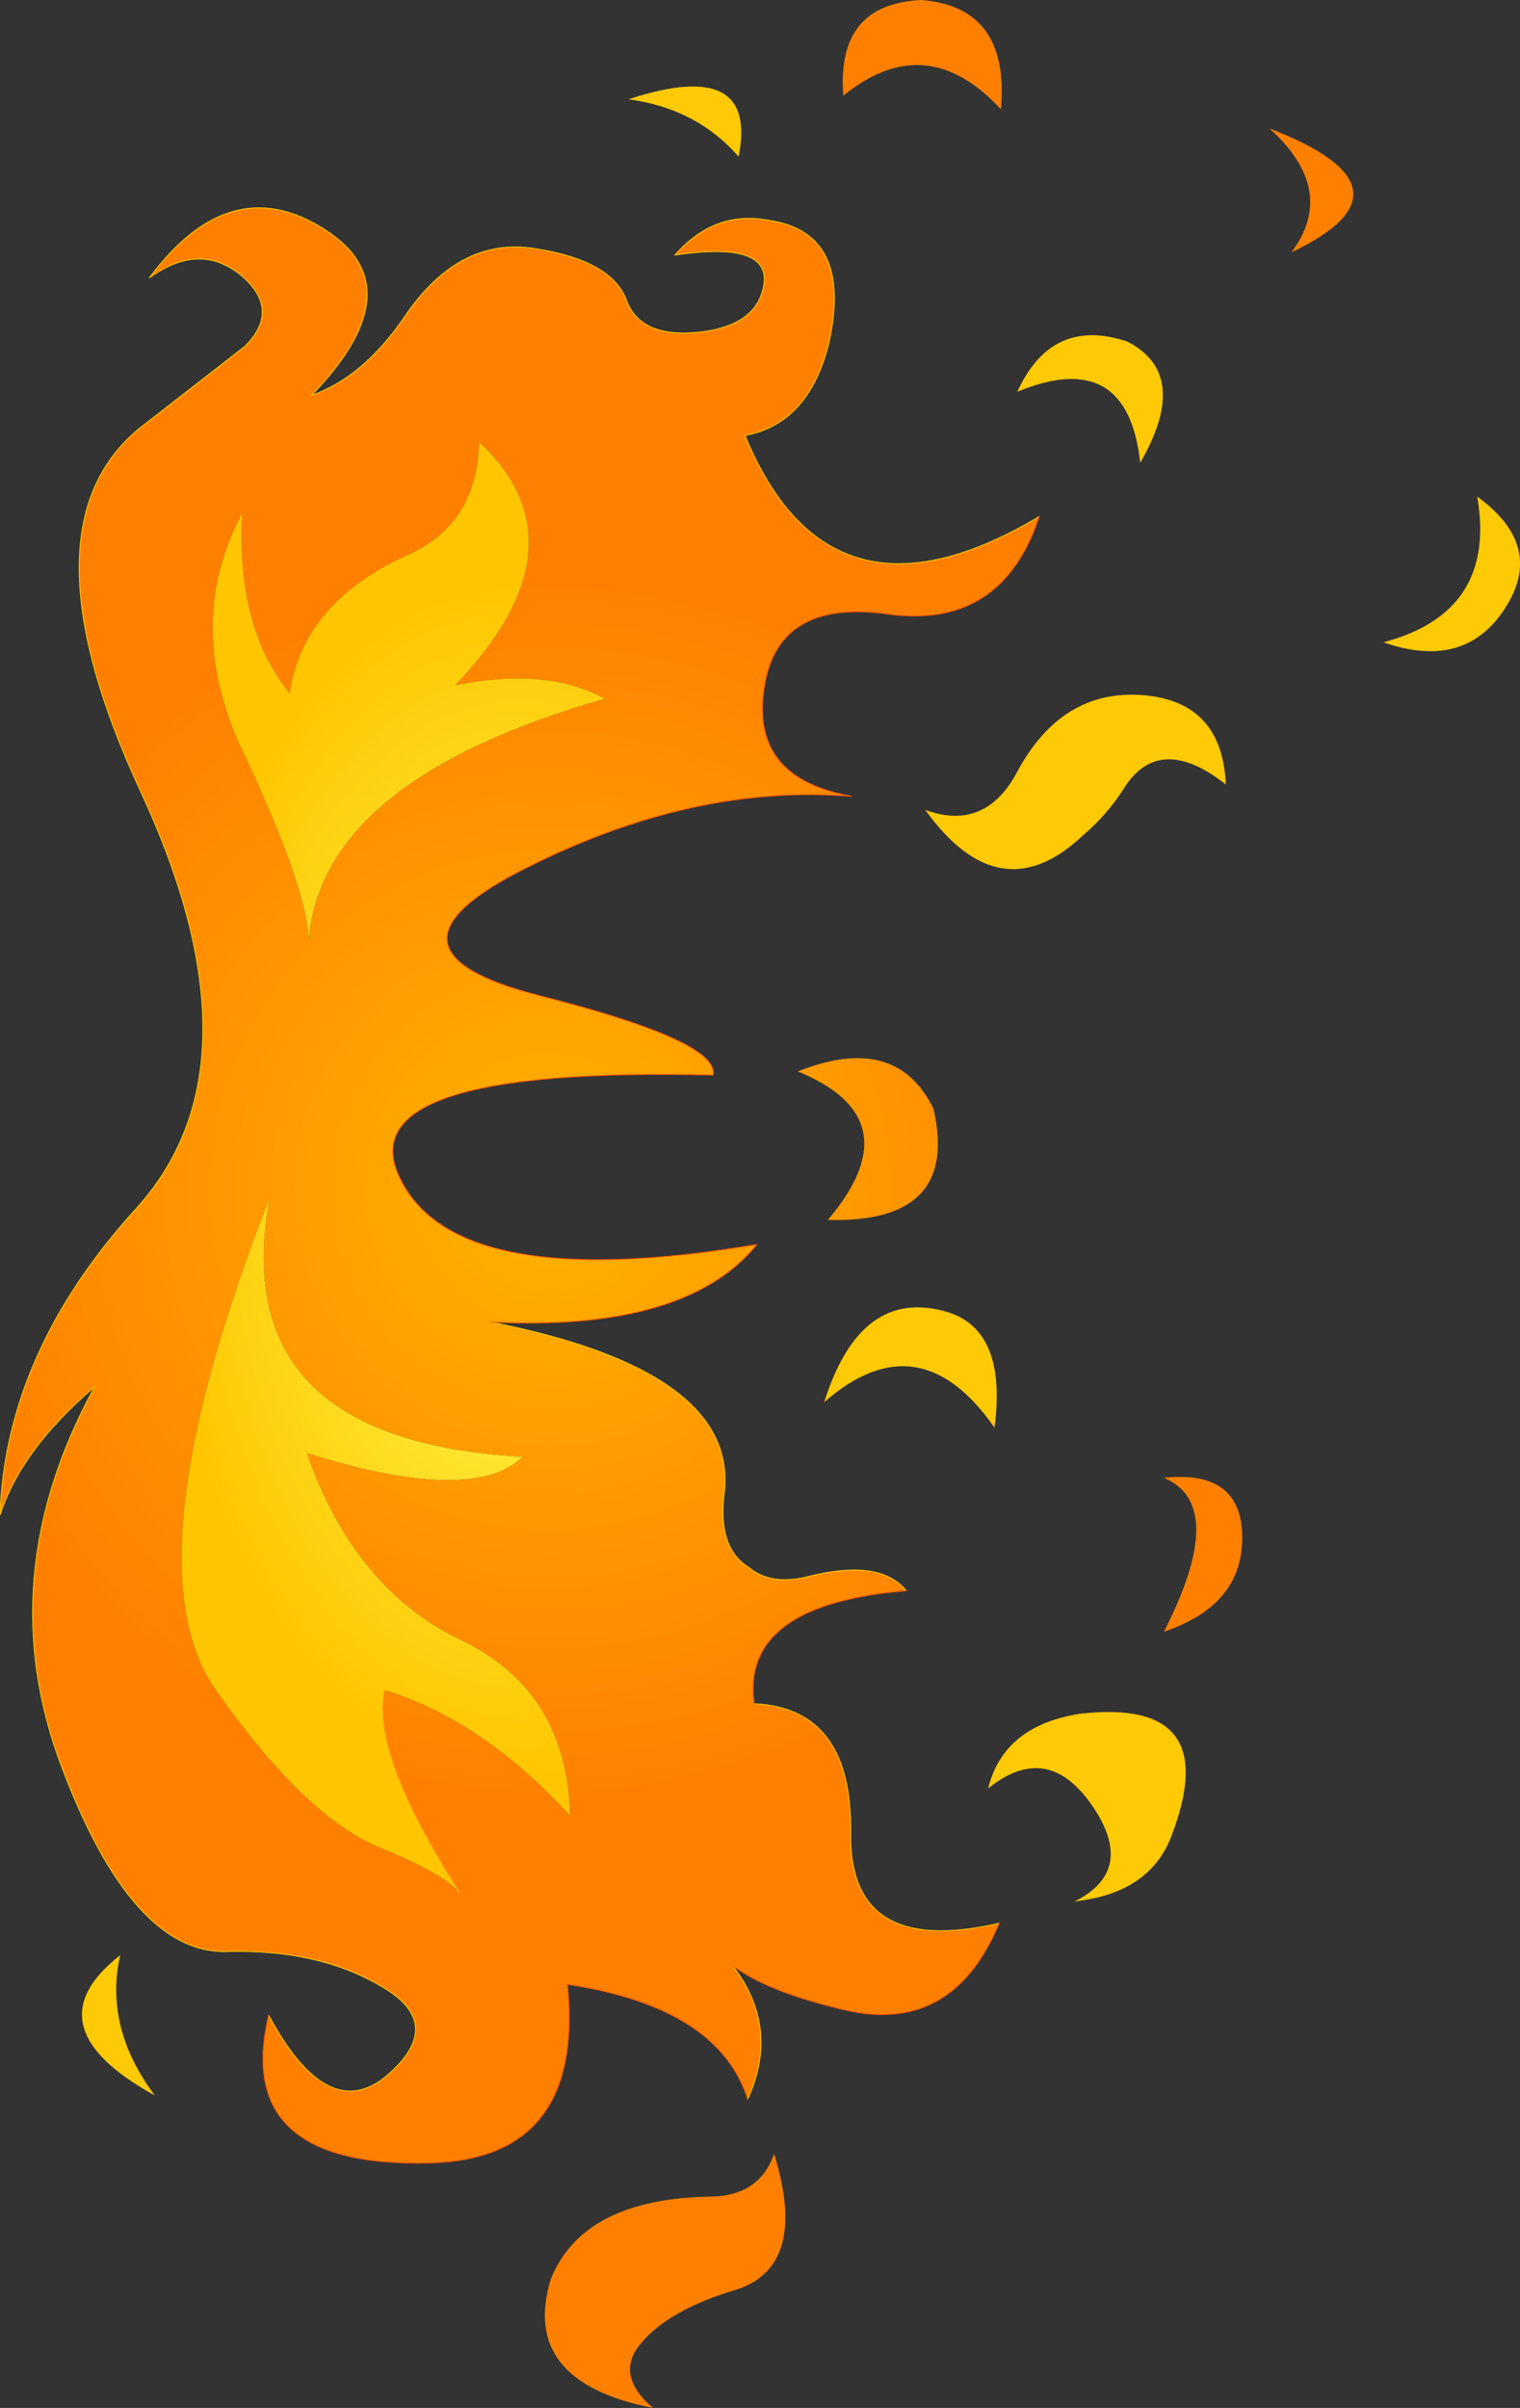
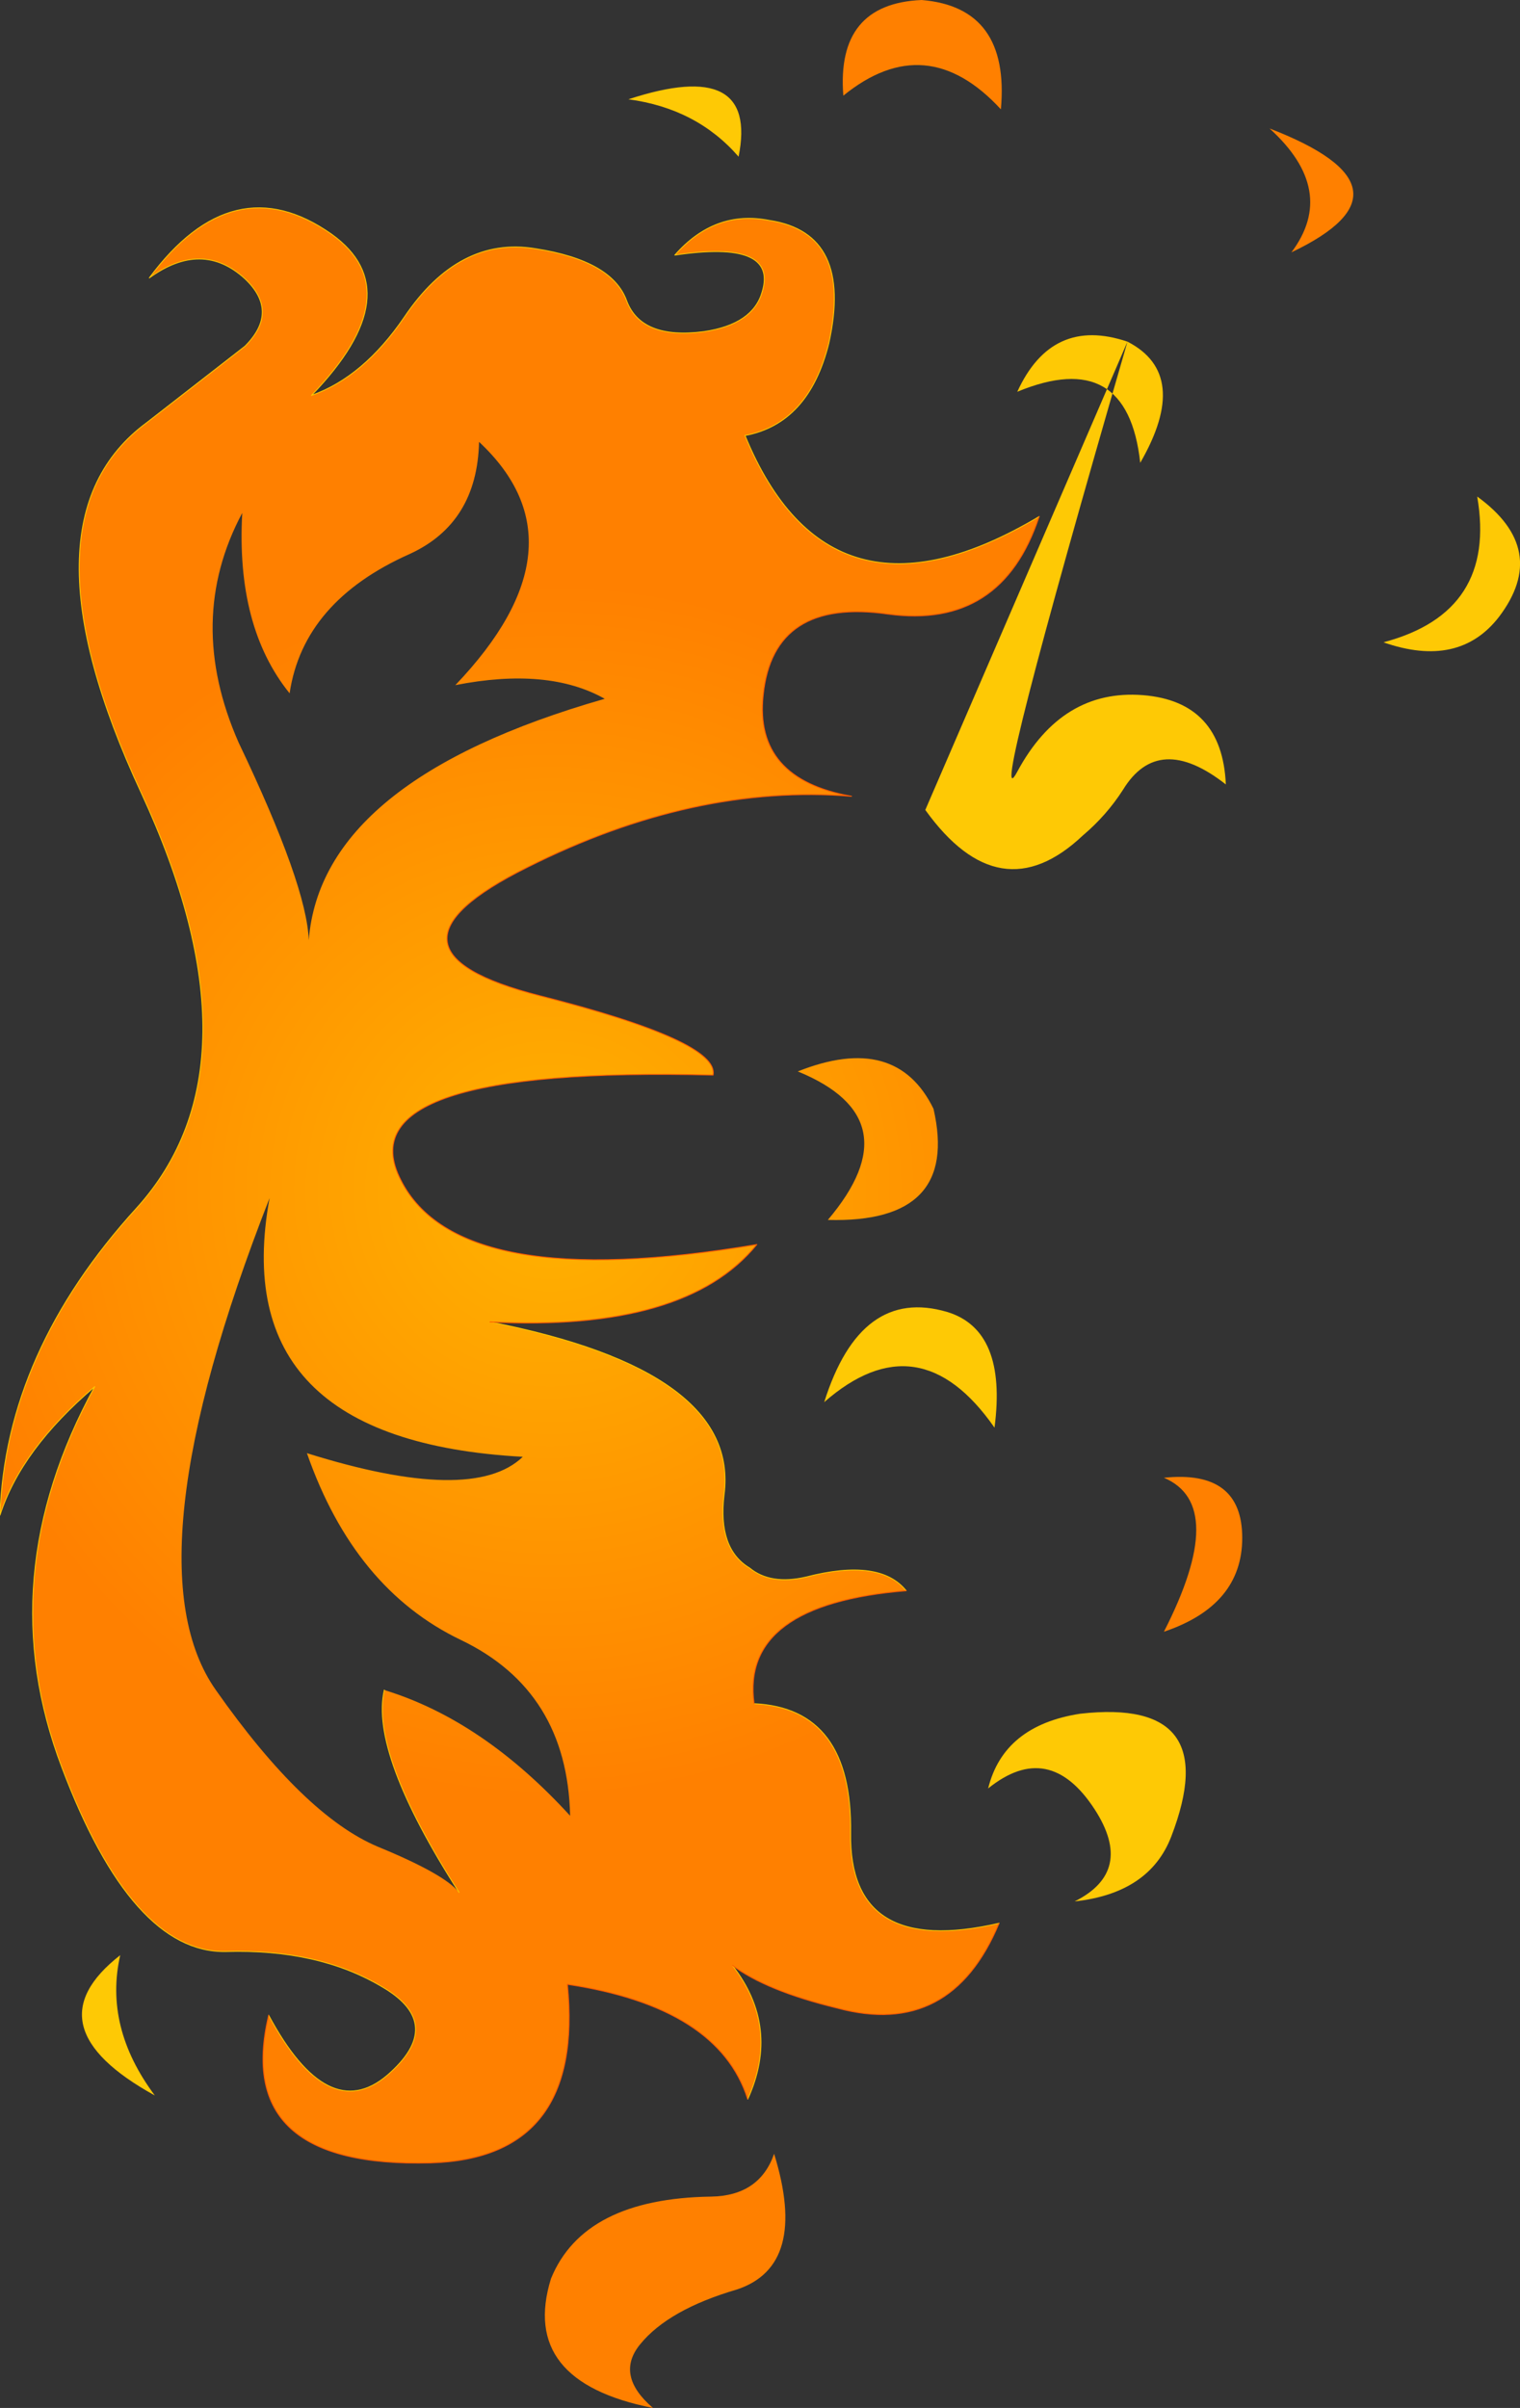
<svg xmlns="http://www.w3.org/2000/svg" height="132.15px" width="83.45px">
  <rect width="100%" height="100%" fill="#333333" stroke="none" />
  <g transform="matrix(1.0, 0.0, 0.0, 1.0, 43.2, 65.65)">
    <path d="M11.75 -59.65 Q7.65 -64.1 3.1 -60.4 2.7 -65.45 7.4 -65.65 12.25 -65.25 11.75 -59.65 M27.7 -51.8 Q30.25 -55.2 26.5 -58.6 35.05 -55.3 27.7 -51.8 M13.85 -37.3 Q11.8 -31.1 5.55 -31.95 -0.75 -32.85 -1.3 -27.5 -1.8 -22.9 3.55 -21.95 -5.1 -22.65 -14.25 -18.05 -23.4 -13.5 -13.55 -11.0 -3.7 -8.5 -4.05 -6.65 -24.4 -7.15 -21.2 -0.9 -18.05 5.4 -1.65 2.65 -5.55 7.45 -16.3 6.9 -2.55 9.6 -3.45 16.4 -3.8 19.35 -2.05 20.4 -0.9 21.35 1.05 20.9 5.1 19.85 6.55 21.65 -2.55 22.4 -1.8 27.85 3.6 28.1 3.5 34.95 3.4 41.8 11.65 39.9 9.0 46.25 2.75 44.55 -1.15 43.6 -3.0 42.2 -0.35 45.6 -2.15 49.55 -3.75 44.5 -12.05 43.25 -11.1 52.8 -19.55 53.05 -30.45 53.35 -28.45 44.95 -25.2 51.0 -21.95 48.25 -18.7 45.45 -22.2 43.4 -25.7 41.3 -30.8 41.45 -35.95 41.55 -39.8 31.35 -43.75 20.95 -38.0 10.45 -42.05 13.9 -43.2 17.5 -42.9 8.55 -35.7 0.65 -28.55 -7.25 -35.45 -22.15 -42.4 -37.1 -35.15 -42.45 L-29.75 -46.65 Q-27.85 -48.55 -29.75 -50.35 -32.1 -52.5 -35.0 -50.4 -30.4 -56.6 -25.0 -52.8 -20.6 -49.65 -26.1 -43.95 -23.25 -44.95 -21.0 -48.25 -18.0 -52.7 -13.8 -52.0 -9.6 -51.35 -8.8 -49.15 -8.0 -47.0 -4.55 -47.45 -1.85 -47.85 -1.35 -49.65 -0.5 -52.5 -6.15 -51.65 -3.95 -54.15 -0.95 -53.55 3.65 -52.85 2.3 -46.8 1.2 -42.4 -2.3 -41.75 2.35 -30.45 13.85 -37.3 M8.05 -4.8 Q9.5 1.5 2.25 1.3 6.95 -4.25 0.6 -6.85 6.0 -9.0 8.05 -4.8 M20.7 15.45 Q25.0 15.0 25.0 18.75 25.0 22.45 20.7 23.9 24.25 16.95 20.7 15.45 M-16.9 -41.4 Q-17.0 -36.95 -20.7 -35.25 -26.55 -32.65 -27.3 -27.6 -30.25 -31.25 -29.9 -37.5 -33.05 -31.6 -30.1 -24.9 -26.35 -17.05 -26.25 -14.05 -25.55 -22.85 -10.0 -27.3 -13.1 -29.05 -18.2 -28.05 -10.85 -35.75 -16.9 -41.4 M-22.1 27.1 Q-16.7 28.75 -11.9 34.0 -12.05 27.15 -17.9 24.35 -23.75 21.55 -26.35 14.1 -17.25 16.95 -14.5 14.3 -30.85 13.4 -28.4 0.1 -36.25 20.15 -31.35 27.1 -26.5 34.0 -22.45 35.7 -18.8 37.2 -18.0 38.2 -22.9 30.55 -22.1 27.1 M-12.95 59.4 Q-11.15 55.0 -4.15 54.9 -1.5 54.85 -0.7 52.55 1.2 58.7 -2.75 60.0 -6.5 61.1 -8.05 63.0 -9.45 64.7 -7.35 66.5 -14.7 65.05 -12.95 59.4" fill="url(#gradient0)" fill-rule="evenodd" stroke="none" />
-     <path d="M-16.9 -41.4 Q-10.85 -35.75 -18.2 -28.05 -13.1 -29.05 -10.0 -27.3 -25.55 -22.85 -26.25 -14.05 -26.35 -17.05 -30.1 -24.9 -33.05 -31.6 -29.9 -37.5 -30.25 -31.25 -27.3 -27.6 -26.55 -32.65 -20.7 -35.25 -17.0 -36.95 -16.9 -41.4 M-18.0 38.2 Q-18.8 37.2 -22.45 35.7 -26.5 34.0 -31.35 27.1 -36.25 20.15 -28.4 0.1 -30.85 13.4 -14.5 14.3 -17.25 16.95 -26.35 14.1 -23.75 21.55 -17.9 24.35 -12.05 27.15 -11.9 34.0 -16.7 28.75 -22.1 27.1 -22.9 30.55 -18.0 38.2" fill="url(#gradient1)" fill-rule="evenodd" stroke="none" />
-     <path d="M37.9 -38.4 Q41.9 -35.5 39.1 -31.8 36.9 -28.95 32.75 -30.4 39.0 -32.05 37.9 -38.4 M18.7 -46.9 Q22.2 -45.1 19.4 -40.25 18.7 -46.65 12.65 -44.15 14.55 -48.3 18.7 -46.9 M7.6 -21.2 Q10.9 -20.0 12.65 -23.3 15.1 -27.85 19.55 -27.5 23.9 -27.15 24.1 -22.6 20.4 -25.5 18.45 -22.3 17.55 -20.9 16.25 -19.8 11.7 -15.5 7.6 -21.2 M8.8 6.35 Q12.1 7.35 11.4 12.7 7.25 6.75 2.05 11.3 4.05 4.95 8.8 6.35 M16.9 33.65 Q14.4 29.8 11.05 32.5 11.9 29.05 16.1 28.4 24.05 27.5 21.1 35.15 19.9 38.25 15.8 38.7 19.1 37.05 16.9 33.65 M-8.7 -60.2 Q-1.55 -62.55 -2.65 -57.05 -4.95 -59.7 -8.7 -60.2 M-34.7 49.35 Q-41.6 45.55 -36.6 41.65 -37.5 45.6 -34.7 49.35" fill="#fec905" fill-rule="evenodd" stroke="none" />
+     <path d="M37.9 -38.4 Q41.9 -35.5 39.1 -31.8 36.9 -28.95 32.75 -30.4 39.0 -32.05 37.9 -38.4 M18.7 -46.9 Q22.2 -45.1 19.4 -40.25 18.7 -46.65 12.65 -44.15 14.55 -48.3 18.7 -46.9 Q10.9 -20.0 12.65 -23.3 15.1 -27.85 19.55 -27.5 23.9 -27.15 24.1 -22.6 20.4 -25.5 18.45 -22.3 17.55 -20.9 16.25 -19.8 11.7 -15.5 7.6 -21.2 M8.8 6.35 Q12.1 7.35 11.4 12.7 7.25 6.75 2.05 11.3 4.05 4.95 8.8 6.35 M16.9 33.65 Q14.4 29.8 11.05 32.5 11.9 29.05 16.1 28.4 24.05 27.5 21.1 35.15 19.9 38.25 15.8 38.7 19.1 37.05 16.9 33.65 M-8.7 -60.2 Q-1.55 -62.55 -2.65 -57.05 -4.95 -59.7 -8.7 -60.2 M-34.7 49.35 Q-41.6 45.55 -36.6 41.65 -37.5 45.6 -34.7 49.35" fill="#fec905" fill-rule="evenodd" stroke="none" />
    <path d="M13.85 -37.3 Q2.35 -30.45 -2.3 -41.75 1.2 -42.4 2.3 -46.8 3.65 -52.85 -0.95 -53.55 -3.95 -54.15 -6.15 -51.65 -0.5 -52.5 -1.35 -49.65 -1.85 -47.85 -4.55 -47.45 -8.0 -47.0 -8.8 -49.15 -9.6 -51.35 -13.8 -52.0 -18.0 -52.7 -21.0 -48.25 -23.25 -44.95 -26.1 -43.95 -20.6 -49.65 -25.0 -52.8 -30.4 -56.6 -35.0 -50.4 -32.1 -52.5 -29.75 -50.35 -27.85 -48.55 -29.75 -46.65 L-35.15 -42.45 Q-42.4 -37.1 -35.45 -22.15 -28.55 -7.25 -35.7 0.65 -42.9 8.55 -43.2 17.5 -42.05 13.9 -38.0 10.45 -43.75 20.95 -39.8 31.35 -35.95 41.55 -30.8 41.45 -25.7 41.3 -22.2 43.4 -18.7 45.45 -21.95 48.25 -25.2 51.0 -28.45 44.95 M-2.15 49.55 Q-0.35 45.6 -3.0 42.2 M11.65 39.9 Q3.4 41.8 3.5 34.95 3.6 28.1 -1.8 27.85 M6.55 21.65 Q5.1 19.85 1.05 20.9 -0.9 21.35 -2.05 20.4 -3.8 19.35 -3.45 16.4 -2.55 9.6 -16.3 6.9 M-22.1 27.1 Q-22.9 30.55 -18.0 38.2" fill="none" stroke="#ffc600" stroke-linecap="round" stroke-linejoin="round" stroke-width="0.05" />
    <path d="M-16.3 6.9 Q-5.55 7.45 -1.65 2.65 -18.05 5.4 -21.2 -0.9 -24.4 -7.15 -4.05 -6.65 -3.7 -8.5 -13.55 -11.0 -23.4 -13.5 -14.25 -18.05 -5.1 -22.65 3.55 -21.95 -1.8 -22.9 -1.3 -27.5 -0.75 -32.85 5.55 -31.95 11.8 -31.1 13.85 -37.3 M-28.45 44.95 Q-30.45 53.35 -19.55 53.05 -11.1 52.8 -12.05 43.25 -3.75 44.5 -2.15 49.55 M-3.0 42.2 Q-1.15 43.6 2.75 44.55 9.0 46.25 11.65 39.9 M-1.8 27.85 Q-2.55 22.4 6.55 21.65" fill="none" stroke="#ff5900" stroke-linecap="round" stroke-linejoin="round" stroke-width="0.05" />
  </g>
  <defs>
    <radialGradient cx="0" cy="0" gradientTransform="matrix(0.049, 0.0, 0.0, 0.049, -13.0, -0.35)" gradientUnits="userSpaceOnUse" id="gradient0" r="819.2" spreadMethod="pad">
      <stop offset="0.0" stop-color="#ffb300" />
      <stop offset="0.831" stop-color="#ff8000" />
    </radialGradient>
    <radialGradient cx="0" cy="0" gradientTransform="matrix(0.029, 0.0, 0.0, 0.048, -14.65, -0.85)" gradientUnits="userSpaceOnUse" id="gradient1" r="819.2" spreadMethod="pad">
      <stop offset="0.0" stop-color="#fbff55" />
      <stop offset="0.831" stop-color="#ffc600" />
    </radialGradient>
  </defs>
</svg>